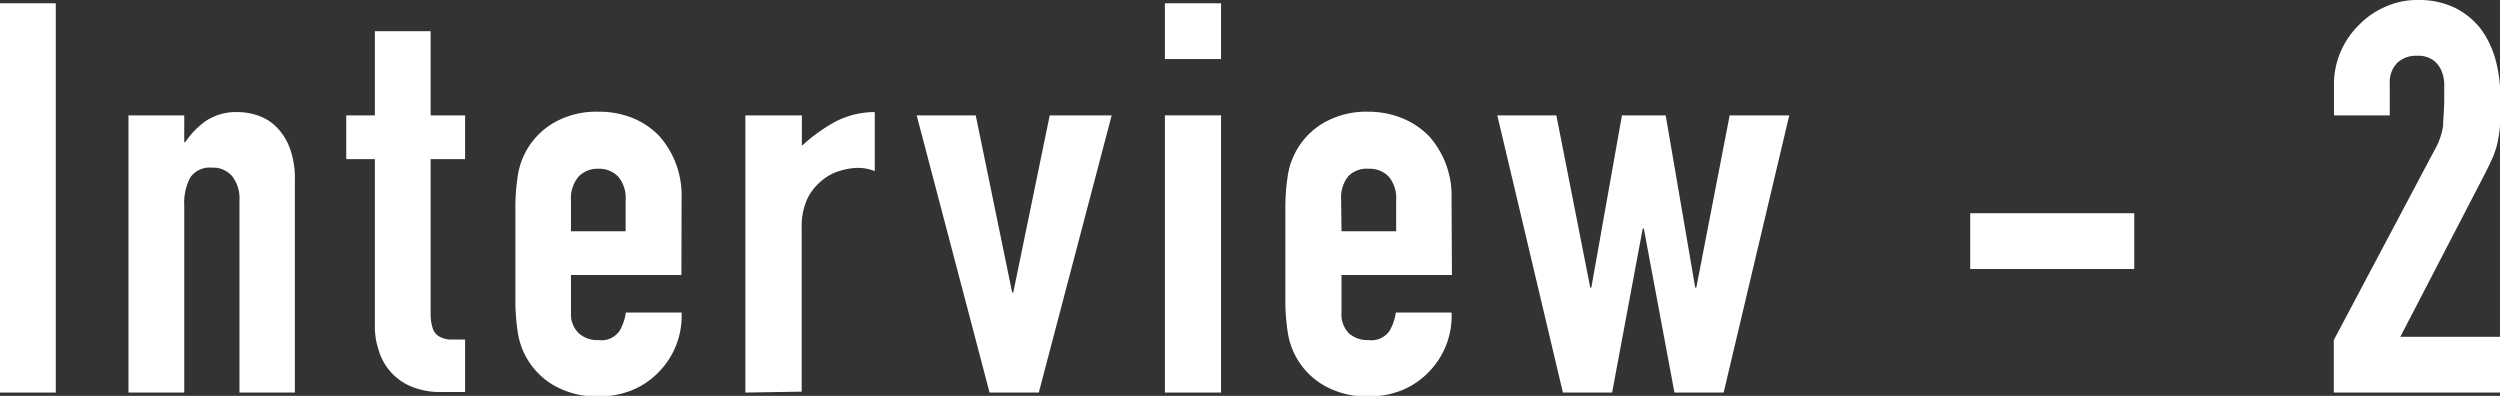
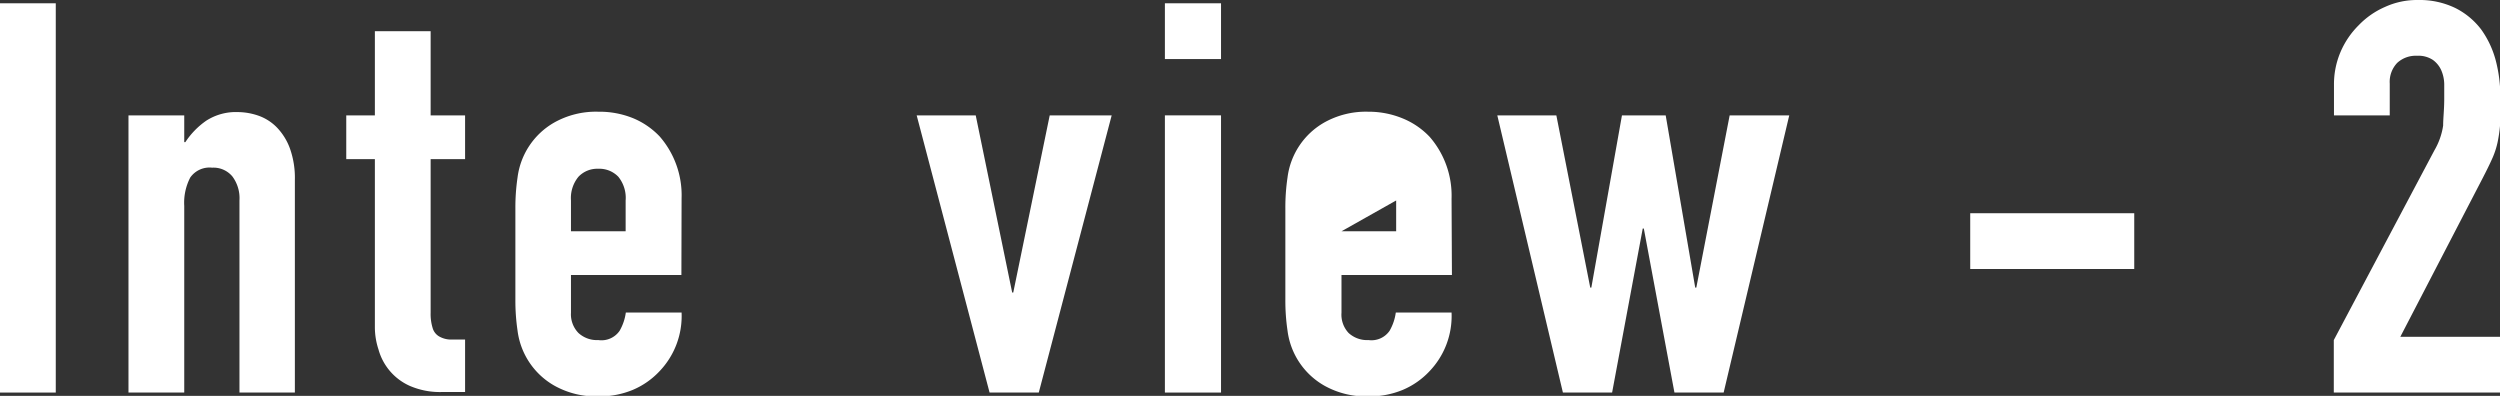
<svg xmlns="http://www.w3.org/2000/svg" height="21.721" viewBox="0 0 137.18 21.72" width="137.182">
  <rect x="0" y="0" width="137.18" height="21.72" fill="#333333" stroke="none" />
  <g fill="#fff">
    <path d="m0 21.54v-21.36h3.06v21.36z" />
    <path d="m7.05 21.54v-15.21h3.06v1.47h.06a4.31 4.31 0 0 1 1.15-1.18 3 3 0 0 1 1.73-.47 3.51 3.51 0 0 1 1.14.2 2.63 2.63 0 0 1 1 .64 3.27 3.27 0 0 1 .72 1.16 4.81 4.81 0 0 1 .27 1.72v11.67h-3.04v-10.54a2 2 0 0 0 -.39-1.32 1.35 1.35 0 0 0 -1.11-.48 1.29 1.29 0 0 0 -1.2.54 3 3 0 0 0 -.33 1.56v10.24z" />
    <path d="m20.57 6.33v-4.62h3.06v4.62h1.89v2.4h-1.89v8.43a2.62 2.62 0 0 0 .11.84.78.78 0 0 0 .34.45 1.32 1.32 0 0 0 .59.18h.85v2.88h-1.26a4.16 4.16 0 0 1 -1.76-.33 3.08 3.08 0 0 1 -1.73-2 3.92 3.92 0 0 1 -.2-1.24v-9.21h-1.57v-2.4z" />
    <path d="m37.39 15.09h-6.06v2.07a1.47 1.47 0 0 0 .41 1.11 1.5 1.5 0 0 0 1.09.39 1.21 1.21 0 0 0 1.17-.51 2.73 2.73 0 0 0 .34-1h3.06a4.38 4.38 0 0 1 -1.23 3.24 4.3 4.3 0 0 1 -1.44 1 4.75 4.75 0 0 1 -1.89.36 4.67 4.67 0 0 1 -2.44-.6 4.05 4.05 0 0 1 -2-3 11.28 11.28 0 0 1 -.12-1.71v-5a11.28 11.28 0 0 1 .12-1.71 4.05 4.05 0 0 1 2-3 4.67 4.67 0 0 1 2.44-.6 4.89 4.89 0 0 1 1.91.36 4.25 4.25 0 0 1 1.45 1 4.91 4.91 0 0 1 1.2 3.39zm-6.06-2.4h3v-1.69a1.84 1.84 0 0 0 -.4-1.3 1.44 1.44 0 0 0 -1.1-.44 1.42 1.42 0 0 0 -1.09.44 1.84 1.84 0 0 0 -.41 1.3z" />
-     <path d="m40.9 21.54v-15.21h3.1v1.67a9.29 9.29 0 0 1 1.83-1.32 4.67 4.67 0 0 1 2.17-.53v3.24a2.48 2.48 0 0 0 -.93-.18 3.63 3.63 0 0 0 -1 .17 2.7 2.7 0 0 0 -1 .55 2.89 2.89 0 0 0 -.78 1 3.62 3.62 0 0 0 -.3 1.56v9z" />
    <path d="m61 6.33-4 15.21h-2.7l-4-15.21h3.24l2 9.72h.06l2-9.72z" />
    <path d="m63.92 3.24v-3.06h3.08v3.06zm0 18.3v-15.21h3.08v15.21z" />
-     <path d="m79.67 15.09h-6.06v2.07a1.47 1.47 0 0 0 .39 1.11 1.5 1.5 0 0 0 1.09.39 1.21 1.21 0 0 0 1.16-.51 2.73 2.73 0 0 0 .34-1h3.06a4.38 4.38 0 0 1 -1.23 3.24 4.3 4.3 0 0 1 -1.44 1 4.75 4.75 0 0 1 -1.89.36 4.67 4.67 0 0 1 -2.44-.6 4.05 4.05 0 0 1 -2-3 11.28 11.28 0 0 1 -.12-1.71v-5a11.28 11.28 0 0 1 .12-1.71 4.05 4.05 0 0 1 2-3 4.67 4.67 0 0 1 2.44-.6 4.89 4.89 0 0 1 1.91.38 4.25 4.25 0 0 1 1.45 1 4.91 4.91 0 0 1 1.2 3.39zm-6.06-2.4h3v-1.69a1.84 1.84 0 0 0 -.4-1.3 1.44 1.44 0 0 0 -1.1-.44 1.42 1.42 0 0 0 -1.11.39 1.84 1.84 0 0 0 -.41 1.3z" />
+     <path d="m79.67 15.09h-6.06v2.07a1.47 1.47 0 0 0 .39 1.11 1.5 1.5 0 0 0 1.09.39 1.21 1.21 0 0 0 1.16-.51 2.73 2.73 0 0 0 .34-1h3.06a4.38 4.38 0 0 1 -1.23 3.24 4.3 4.3 0 0 1 -1.44 1 4.75 4.75 0 0 1 -1.89.36 4.67 4.67 0 0 1 -2.44-.6 4.05 4.05 0 0 1 -2-3 11.28 11.28 0 0 1 -.12-1.71v-5a11.28 11.28 0 0 1 .12-1.71 4.05 4.05 0 0 1 2-3 4.67 4.67 0 0 1 2.44-.6 4.89 4.89 0 0 1 1.91.38 4.25 4.25 0 0 1 1.45 1 4.91 4.91 0 0 1 1.2 3.39zm-6.06-2.4h3v-1.69z" />
    <path d="m98.18 6.33-3.6 15.21h-2.7l-1.68-9h-.06l-1.68 9h-2.7l-3.6-15.21h3.24l1.86 9.45h.06l1.68-9.45h2.4l1.62 9.45h.06l1.83-9.45z" />
    <path d="m108.11 14.76v-3.06h9v3.06z" />
    <path d="m128.06 21.54v-2.88l5.52-10.41a3.78 3.78 0 0 0 .48-1.36c0-.39.06-.88.06-1.46 0-.26 0-.53 0-.82a2 2 0 0 0 -.17-.77 1.41 1.41 0 0 0 -.45-.55 1.43 1.43 0 0 0 -.87-.23 1.5 1.5 0 0 0 -1.09.39 1.51 1.51 0 0 0 -.41 1.14v1.74h-3.06v-1.68a4.52 4.52 0 0 1 .36-1.8 4.64 4.64 0 0 1 1-1.47 4.48 4.48 0 0 1 1.44-1 4.21 4.21 0 0 1 1.8-.38 4.51 4.51 0 0 1 2.06.44 4.07 4.07 0 0 1 1.42 1.18 5.18 5.18 0 0 1 .8 1.71 7.92 7.92 0 0 1 .25 2v1.31a7.82 7.82 0 0 1 -.12 1 4.43 4.43 0 0 1 -.3 1q-.21.48-.57 1.17l-4.5 8.67h5.52v3.06z" />
  </g>
</svg>